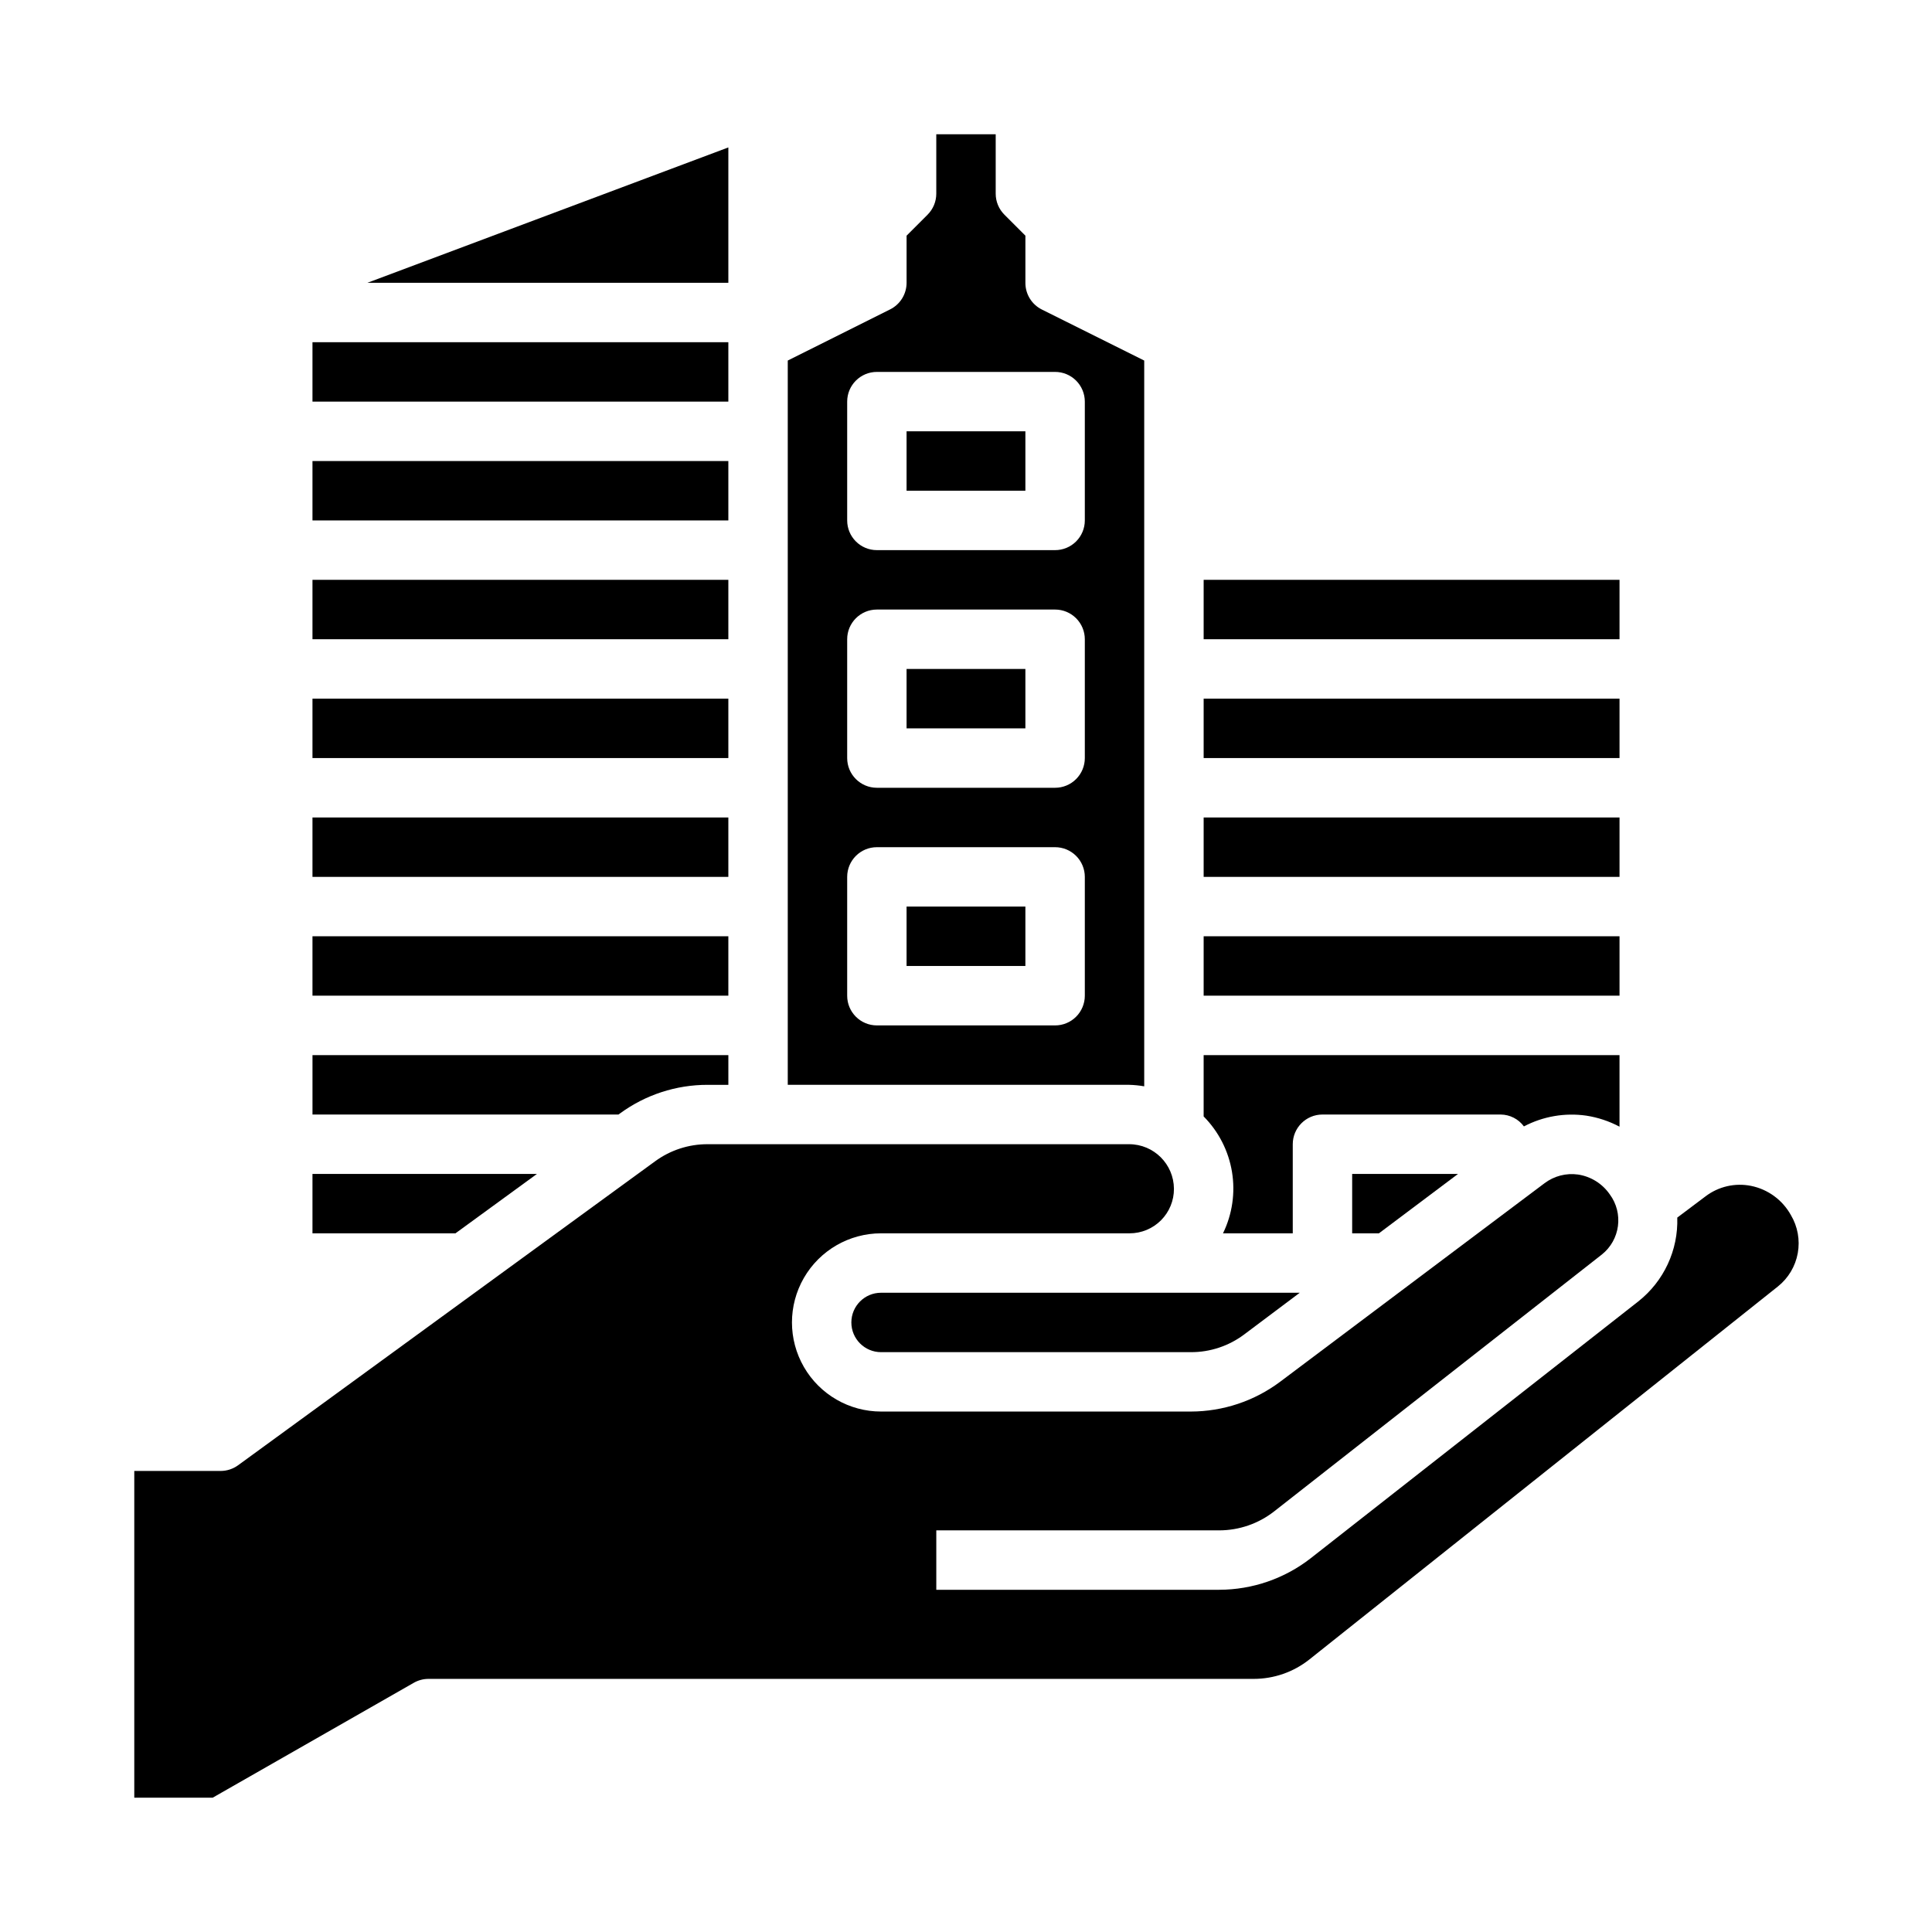
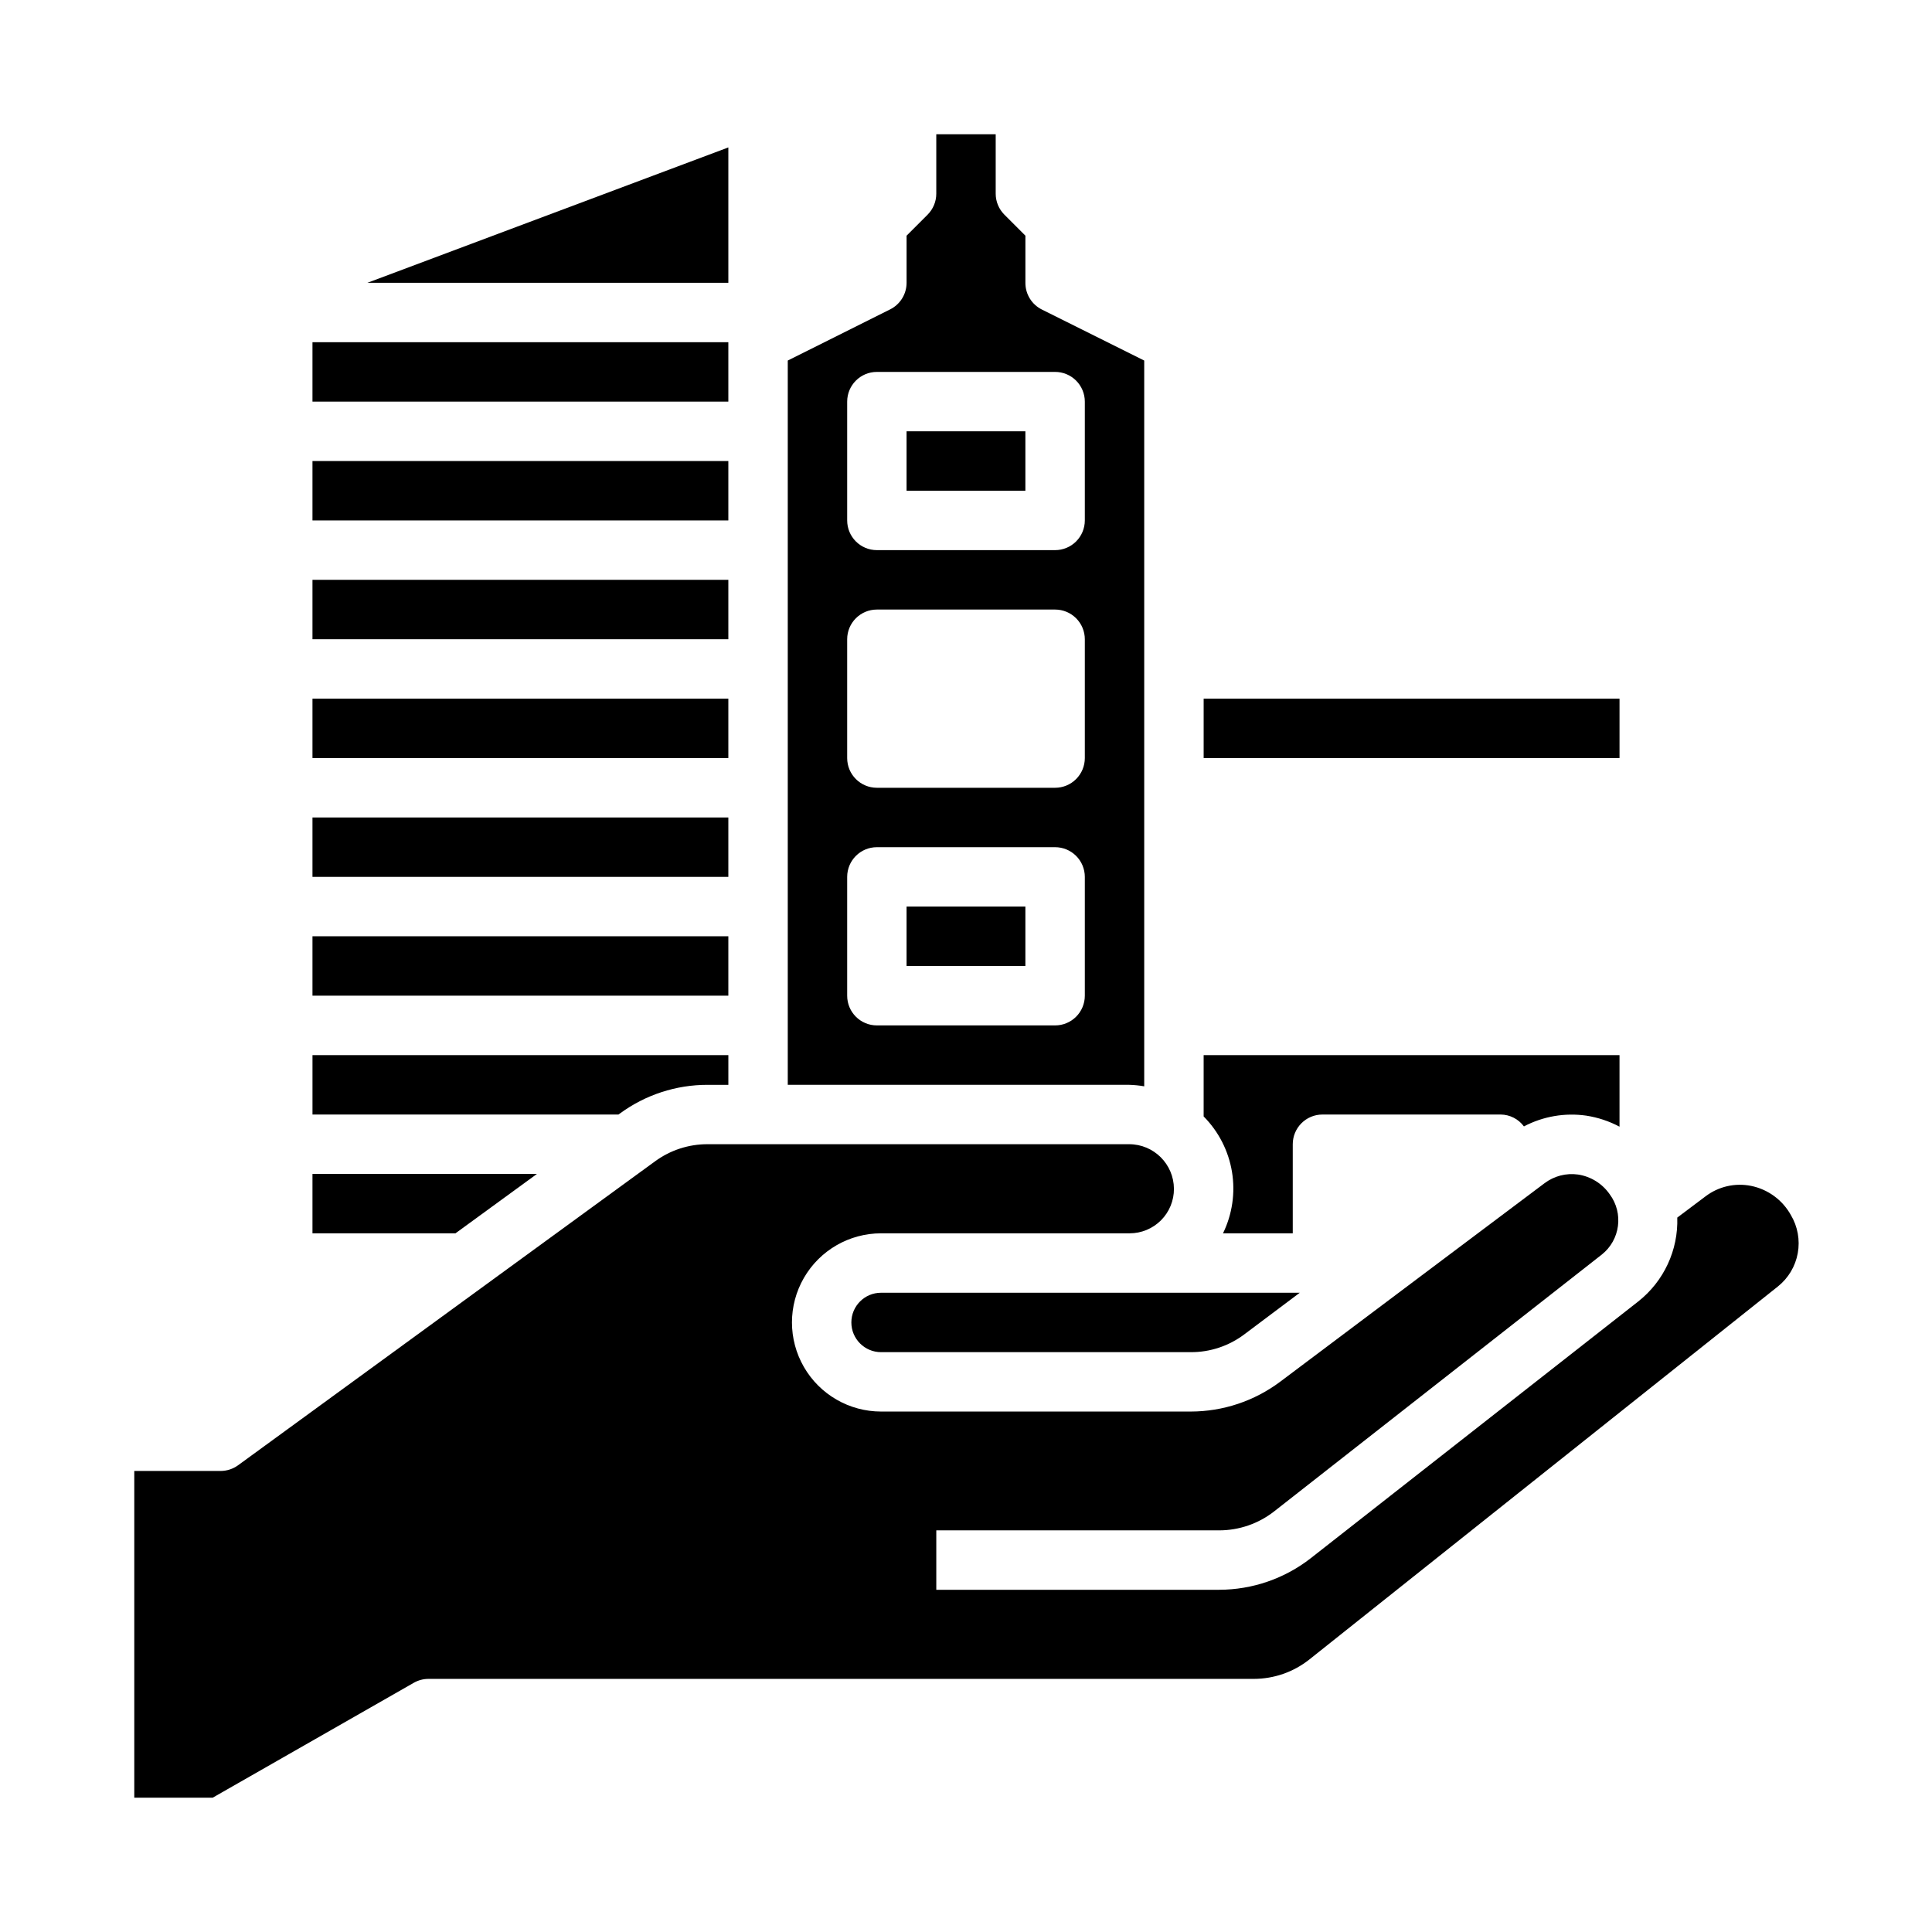
<svg xmlns="http://www.w3.org/2000/svg" fill="#000000" width="800px" height="800px" version="1.1" viewBox="144 144 512 512">
  <g>
-     <path d="m462.98 297.66h110.21v15.742h-110.21z" />
    <path d="m384.25 384.25h31.488v15.742h-31.488z" />
-     <path d="m384.25 321.28h31.488v15.742h-31.488z" />
    <path d="m384.25 258.3h31.488v15.742h-31.488z" />
-     <path d="m462.98 360.64h110.21v15.742h-110.21z" />
-     <path d="m462.98 392.12h110.21v15.742h-110.21z" />
    <path d="m447.23 431.89v-192.34l-27.133-13.523c-2.684-1.34-4.371-4.086-4.356-7.086v-12.484l-5.566-5.566c-1.477-1.477-2.305-3.477-2.305-5.566v-15.742h-15.746v15.742c0 2.09-0.828 4.09-2.305 5.566l-5.566 5.566v12.484c0 2.984-1.684 5.711-4.352 7.047l-27.137 13.562v191.94h90.473c1.34 0.035 2.672 0.168 3.992 0.398zm-15.742-24.016c0 2.086-0.832 4.09-2.309 5.566-1.477 1.477-3.477 2.305-5.566 2.305h-47.23c-4.348 0-7.871-3.523-7.871-7.871v-31.488c0-4.348 3.523-7.871 7.871-7.871h47.23c2.09 0 4.09 0.828 5.566 2.305 1.477 1.477 2.309 3.477 2.309 5.566zm0-62.977c0 2.086-0.832 4.09-2.309 5.566-1.477 1.477-3.477 2.305-5.566 2.305h-47.23c-4.348 0-7.871-3.523-7.871-7.871v-31.488c0-4.348 3.523-7.871 7.871-7.871h47.23c2.09 0 4.09 0.828 5.566 2.305 1.477 1.477 2.309 3.481 2.309 5.566zm0-62.977c0 2.09-0.832 4.09-2.309 5.566-1.477 1.477-3.477 2.305-5.566 2.305h-47.23c-4.348 0-7.871-3.523-7.871-7.871v-31.488c0-4.348 3.523-7.871 7.871-7.871h47.23c2.09 0 4.09 0.828 5.566 2.305 1.477 1.477 2.309 3.481 2.309 5.566z" />
    <path d="m468.11 470.85h18.484v-23.617c0-4.348 3.523-7.871 7.871-7.871h47.234c2.434 0.023 4.711 1.188 6.156 3.148 5.07-2.668 10.859-3.664 16.531-2.852 3.074 0.477 6.051 1.461 8.801 2.922v-18.965h-110.21v16.25c3.961 3.992 6.586 9.121 7.508 14.672 0.918 5.551 0.086 11.254-2.379 16.312z" />
    <path d="m377.49 486.59c-4.348 0-7.871 3.523-7.871 7.871 0 4.348 3.523 7.875 7.871 7.875h82.105c5.113 0.016 10.09-1.645 14.168-4.723l14.691-11.023h-111z" />
-     <path d="m509.42 470.85 20.965-15.742-28.047-0.004v15.742z" />
    <path d="m226.81 392.12h110.21v15.742h-110.21z" />
    <path d="m308.35 439.04c6.723-4.914 14.832-7.559 23.16-7.547h5.512v-7.875h-110.21v15.742l81.082 0.004z" />
    <path d="m462.98 329.15h110.21v15.742h-110.21z" />
    <path d="m618.6 466c-2.219-3.996-6.074-6.824-10.559-7.731-4.234-0.848-8.629 0.164-12.066 2.781l-7.477 5.621h-0.004c0.281 8.625-3.551 16.867-10.324 22.215l-86.781 68.035c-6.941 5.422-15.488 8.371-24.297 8.387h-74.965v-15.746h74.965c5.285-0.004 10.414-1.777 14.574-5.031l86.797-68.035c4.918-3.887 5.856-10.98 2.117-16.012-1.957-2.816-4.988-4.703-8.375-5.219-3.148-0.445-6.344 0.383-8.883 2.297-20.223 15.207-54.371 40.832-70.105 52.641-6.82 5.094-15.105 7.856-23.617 7.871h-82.105c-8.438 0-16.234-4.5-20.453-11.809-4.219-7.305-4.219-16.309 0-23.613 4.219-7.309 12.016-11.809 20.453-11.809h65.859c3.125 0 6.125-1.242 8.332-3.461 2.203-2.215 3.438-5.223 3.418-8.348-0.039-6.527-5.336-11.801-11.863-11.809h-111.73c-4.996-0.012-9.867 1.574-13.902 4.527l-110.52 80.562c-1.348 0.977-2.969 1.504-4.637 1.504h-22.867v86.59h20.773l53.293-30.449c1.199-0.684 2.559-1.043 3.938-1.039h218.68c5.344-0.004 10.527-1.812 14.715-5.133l124.19-98.871c2.758-2.207 4.625-5.34 5.254-8.816 0.629-3.477-0.02-7.066-1.828-10.102z" />
    <path d="m337.02 183.07-95.652 35.871h95.652z" />
    <path d="m286.3 455.1h-59.492v15.746h37.891z" />
    <path d="m226.81 360.64h110.21v15.742h-110.21z" />
    <path d="m226.81 266.18h110.21v15.742h-110.21z" />
    <path d="m226.81 234.69h110.21v15.742h-110.21z" />
    <path d="m226.81 297.66h110.21v15.742h-110.21z" />
    <path d="m226.81 329.15h110.21v15.742h-110.21z" />
  </g>
</svg>